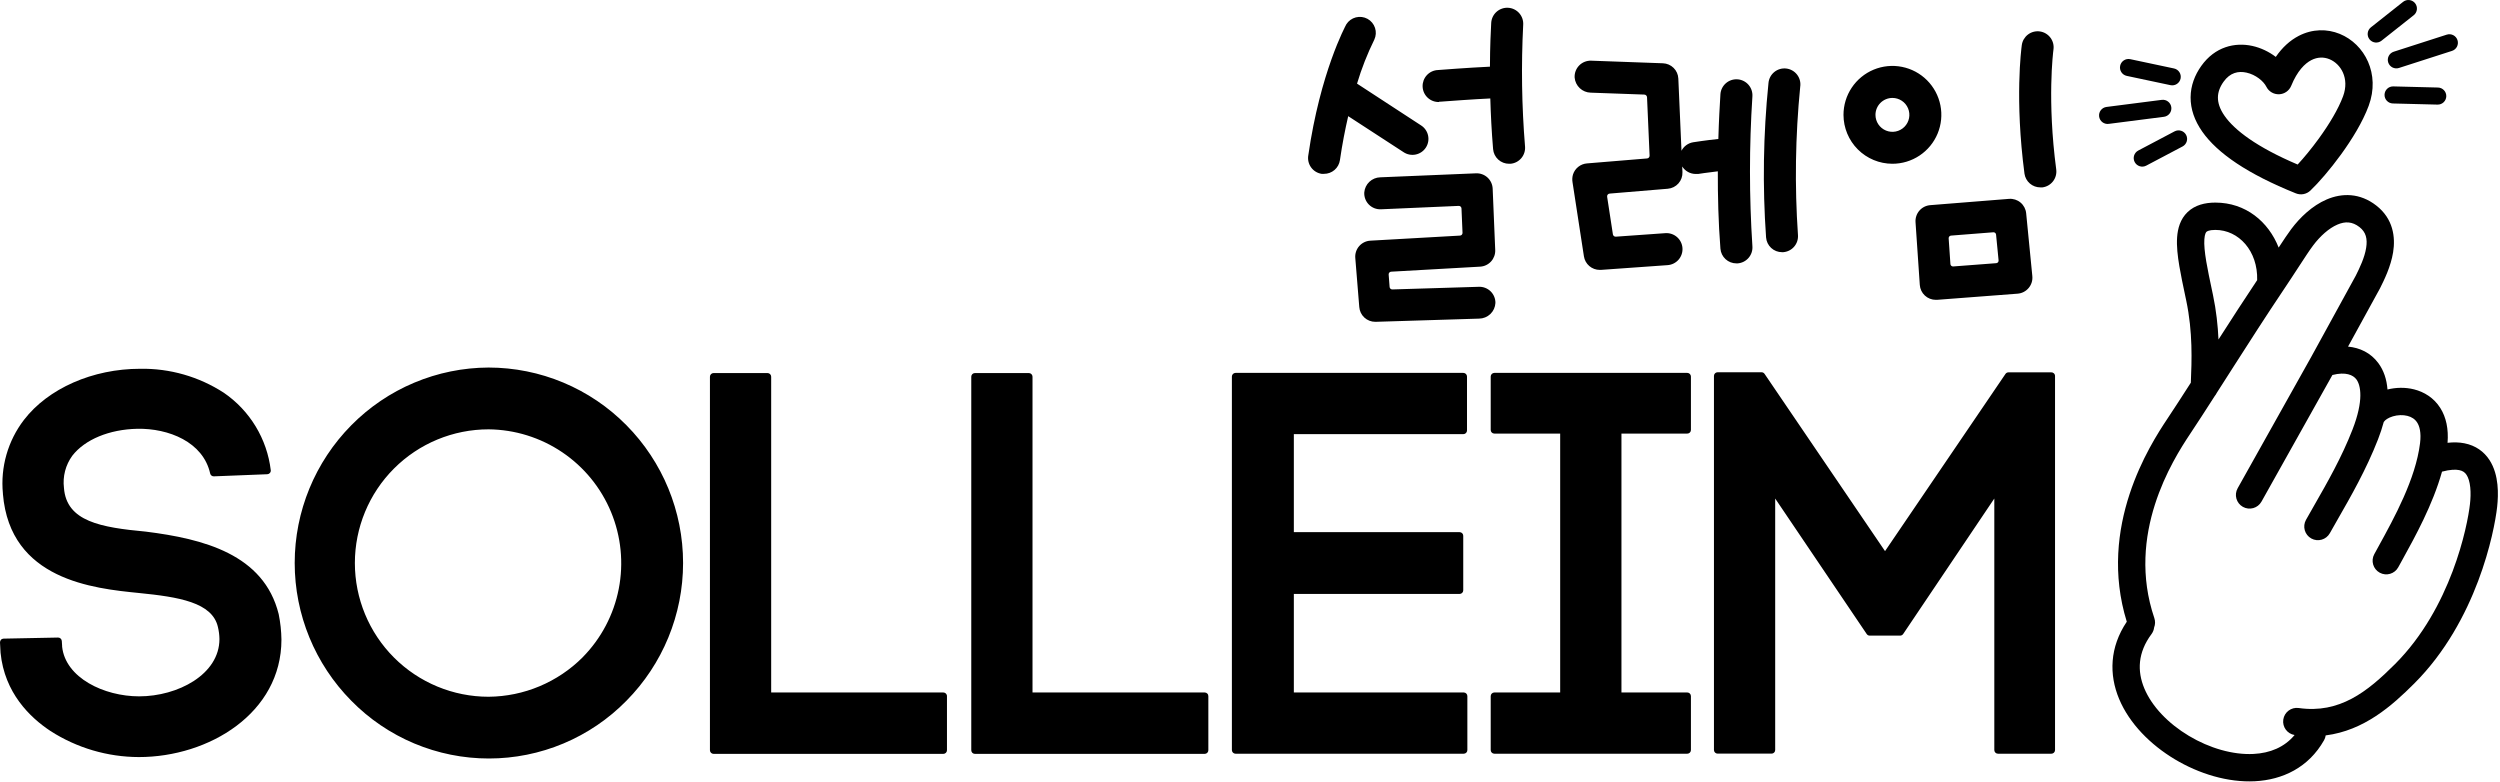
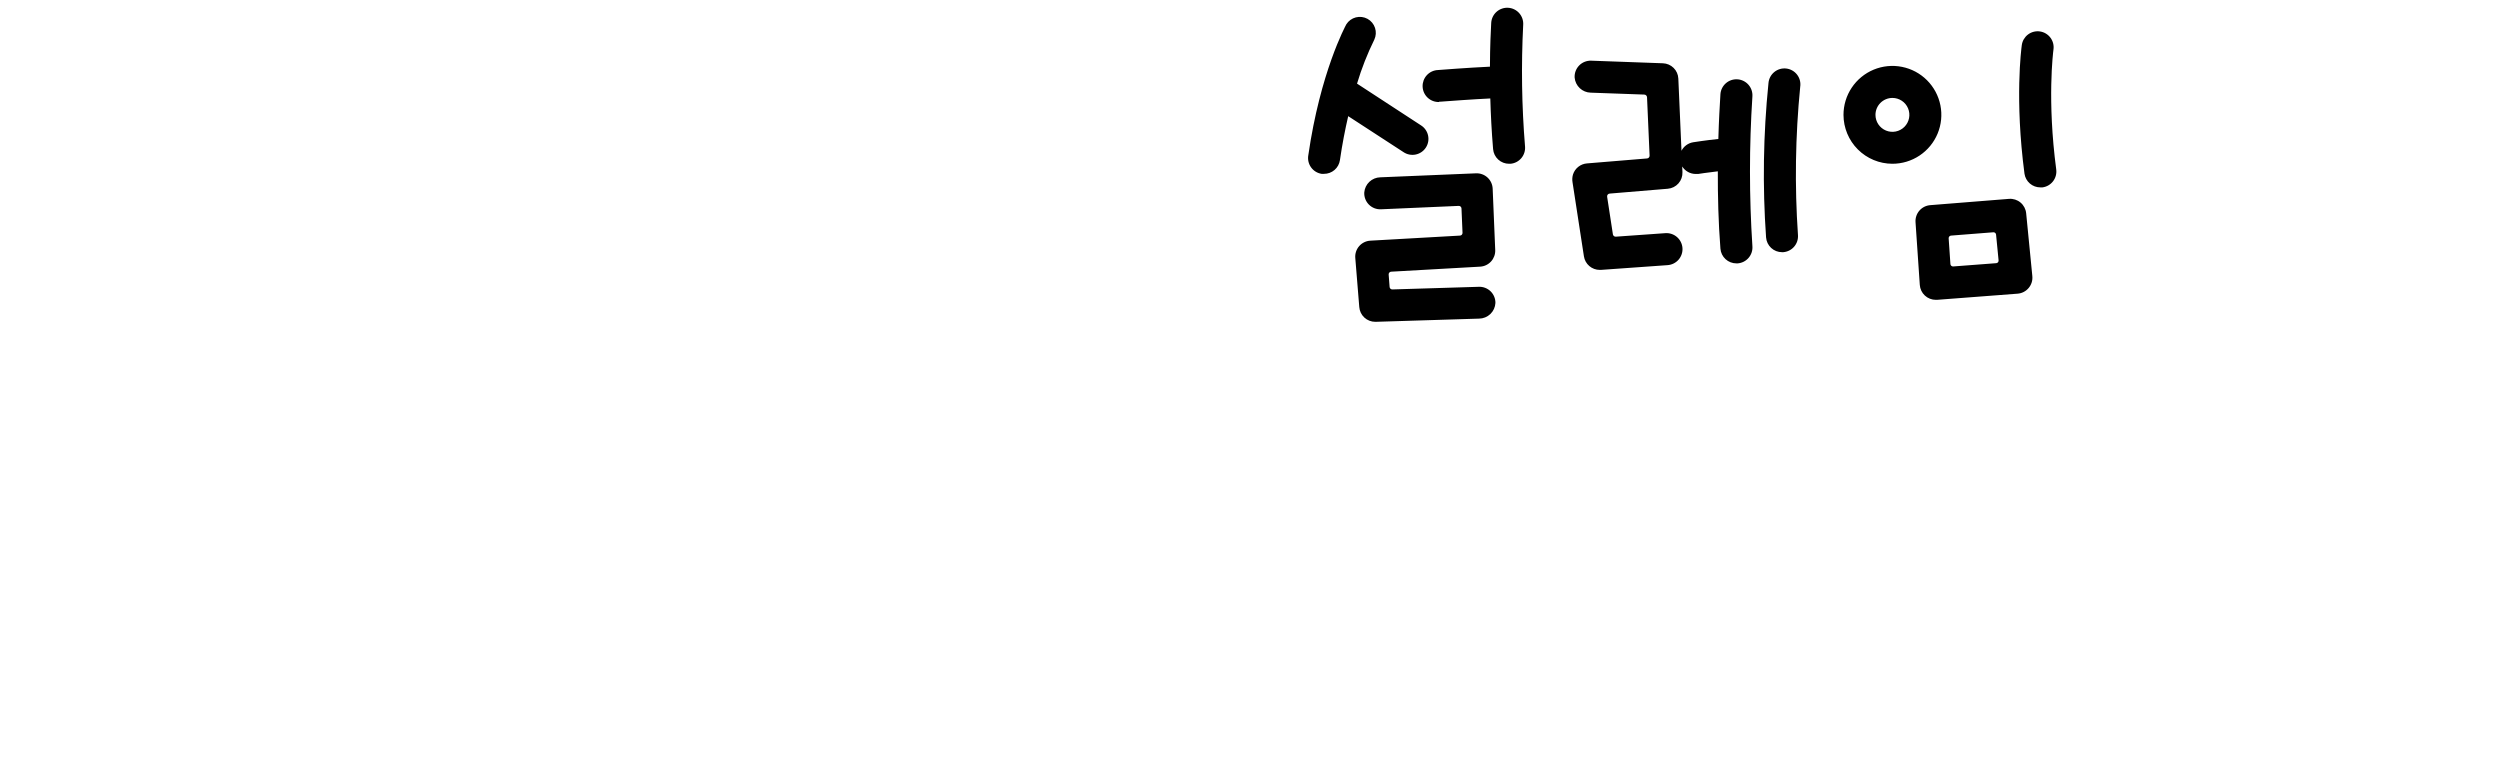
<svg xmlns="http://www.w3.org/2000/svg" width="732" height="229" viewBox="0 0 732 229" fill="none">
-   <path fill-rule="evenodd" clip-rule="evenodd" d="M143.055 107.616C135.573 107.646 128.17 109.154 121.273 112.055C114.375 114.955 108.119 119.19 102.864 124.516C92.244 135.253 86.287 149.745 86.287 164.847C86.287 179.95 92.244 194.442 102.864 205.179C108.117 210.533 114.385 214.786 121.301 217.69C128.217 220.594 135.642 222.089 143.143 222.089C150.643 222.089 158.069 220.594 164.985 217.69C171.901 214.786 178.168 210.533 183.421 205.179C194.045 194.442 200.005 179.947 200.005 164.842C200.005 149.737 194.045 135.242 183.421 124.505C178.144 119.159 171.859 114.914 164.93 112.015C158.001 109.116 150.566 107.621 143.055 107.616ZM170.629 192.433C163.316 199.766 153.41 203.924 143.055 204.008C132.672 204.008 122.714 199.884 115.372 192.542C108.031 185.2 103.906 175.242 103.906 164.859C103.906 154.476 108.031 144.519 115.372 137.177C122.714 129.835 132.672 125.71 143.055 125.71C150.752 125.782 158.257 128.118 164.635 132.427C171.014 136.735 175.982 142.826 178.923 149.939C181.863 157.053 182.644 164.874 181.169 172.429C179.695 179.983 176.029 186.936 170.629 192.421V192.433ZM42.695 155.66C29.564 154.431 19.463 152.711 18.726 142.856C18.319 139.519 19.193 136.152 21.172 133.435C24.87 128.671 31.998 125.722 40.214 125.547C49.343 125.383 59.478 129.385 61.538 138.643C61.593 138.887 61.732 139.105 61.931 139.257C62.13 139.409 62.377 139.486 62.627 139.474L78.275 138.854C78.419 138.847 78.56 138.81 78.69 138.747C78.819 138.683 78.935 138.594 79.029 138.484C79.123 138.375 79.194 138.248 79.237 138.11C79.281 137.972 79.296 137.827 79.281 137.683C78.738 133.142 77.231 128.77 74.862 124.858C72.492 120.946 69.314 117.586 65.541 115.002C58.253 110.273 49.719 107.828 41.033 107.979C27.164 107.979 14.115 113.714 7.011 122.948C2.3 129.09 0.099 136.792 0.854 144.495C0.849 144.545 0.849 144.597 0.854 144.647C2.949 169.834 27.422 172.303 40.647 173.626C52.351 174.796 62.17 176.364 63.809 183.597C64.086 184.748 64.235 185.925 64.254 187.108C64.254 197.478 52.058 203.891 40.752 203.891C30.43 203.891 19.159 198.449 18.188 189.344C18.193 189.262 18.193 189.18 18.188 189.098L18.094 187.67C18.073 187.397 17.949 187.142 17.747 186.957C17.545 186.772 17.279 186.671 17.006 186.675L1.042 186.991C0.899 186.994 0.757 187.025 0.627 187.083C0.496 187.142 0.378 187.226 0.281 187.331C0.097 187.546 -0.003 187.82 5.87877e-05 188.103L0.164 191.134C1.334 202.897 8.79 210.083 14.782 214.039C22.503 218.999 31.482 221.647 40.659 221.669C61.175 221.669 82.406 208.795 82.406 187.272C82.369 184.767 82.098 182.271 81.599 179.817C77.245 162.273 59.537 157.767 42.695 155.66ZM225.8 202.757H276.208C276.352 202.757 276.494 202.786 276.627 202.842C276.759 202.899 276.879 202.981 276.978 203.085C277.078 203.189 277.155 203.312 277.206 203.447C277.257 203.582 277.28 203.725 277.273 203.869V219.669C277.273 219.809 277.246 219.947 277.192 220.076C277.139 220.206 277.06 220.323 276.961 220.422C276.862 220.521 276.745 220.599 276.616 220.653C276.486 220.706 276.348 220.734 276.208 220.734H208.935C208.653 220.734 208.382 220.622 208.182 220.422C207.982 220.222 207.87 219.951 207.87 219.669V110.297C207.87 110.015 207.982 109.744 208.182 109.544C208.382 109.345 208.653 109.232 208.935 109.232H224.735C225.018 109.232 225.288 109.345 225.488 109.544C225.688 109.744 225.8 110.015 225.8 110.297V202.757ZM352.739 202.757H302.319V110.297C302.319 110.015 302.207 109.744 302.007 109.544C301.807 109.345 301.536 109.232 301.254 109.232H285.454C285.314 109.231 285.174 109.257 285.044 109.31C284.915 109.363 284.797 109.442 284.697 109.541C284.598 109.64 284.52 109.758 284.467 109.888C284.414 110.018 284.387 110.157 284.389 110.297V219.669C284.387 219.809 284.414 219.948 284.467 220.078C284.52 220.208 284.598 220.326 284.697 220.426C284.797 220.525 284.915 220.603 285.044 220.656C285.174 220.709 285.314 220.736 285.454 220.734H352.739C353.021 220.734 353.292 220.622 353.492 220.422C353.692 220.222 353.804 219.951 353.804 219.669V203.869C353.81 203.725 353.787 203.582 353.737 203.447C353.686 203.312 353.608 203.189 353.509 203.085C353.409 202.981 353.29 202.899 353.157 202.842C353.025 202.786 352.883 202.757 352.739 202.757ZM378.838 202.756H428.626C428.9 202.768 429.159 202.886 429.349 203.084C429.539 203.282 429.644 203.546 429.644 203.821V219.621C429.646 219.761 429.619 219.901 429.566 220.03C429.513 220.16 429.435 220.278 429.336 220.378C429.236 220.477 429.118 220.555 428.988 220.608C428.859 220.661 428.719 220.688 428.579 220.686H361.762C361.623 220.686 361.484 220.659 361.355 220.605C361.226 220.551 361.108 220.473 361.009 220.374C360.91 220.275 360.832 220.158 360.778 220.029C360.725 219.899 360.697 219.761 360.697 219.621V110.25C360.697 110.11 360.725 109.971 360.778 109.842C360.832 109.713 360.91 109.595 361.009 109.497C361.108 109.398 361.226 109.319 361.355 109.266C361.484 109.212 361.623 109.185 361.762 109.185H428.474C428.614 109.185 428.752 109.212 428.881 109.266C429.011 109.319 429.128 109.398 429.227 109.497C429.326 109.595 429.404 109.713 429.458 109.842C429.511 109.971 429.539 110.11 429.539 110.25V126.05C429.539 126.332 429.427 126.603 429.227 126.803C429.027 127.002 428.756 127.115 428.474 127.115H378.838V155.812H427.374C427.513 155.812 427.652 155.84 427.781 155.893C427.91 155.947 428.028 156.025 428.127 156.124C428.226 156.223 428.304 156.341 428.358 156.47C428.411 156.599 428.439 156.737 428.439 156.877V172.841C428.439 172.981 428.411 173.12 428.358 173.249C428.304 173.378 428.226 173.495 428.127 173.594C428.028 173.693 427.91 173.772 427.781 173.825C427.652 173.879 427.513 173.906 427.374 173.906H378.838V202.756ZM494.038 109.185H437.544C437.262 109.185 436.991 109.297 436.791 109.497C436.591 109.696 436.479 109.967 436.479 110.25V125.898C436.479 126.037 436.507 126.175 436.56 126.303C436.614 126.432 436.693 126.549 436.792 126.646C436.891 126.744 437.008 126.822 437.137 126.874C437.267 126.926 437.405 126.952 437.544 126.951H456.82V202.756H437.544C437.404 202.756 437.266 202.783 437.137 202.837C437.007 202.891 436.89 202.969 436.791 203.068C436.692 203.167 436.614 203.284 436.56 203.413C436.507 203.543 436.479 203.681 436.479 203.821V219.621C436.479 219.903 436.591 220.174 436.791 220.374C436.991 220.574 437.262 220.686 437.544 220.686H494.038C494.321 220.686 494.591 220.574 494.791 220.374C494.991 220.174 495.103 219.903 495.103 219.621V203.821C495.103 203.681 495.076 203.543 495.022 203.413C494.969 203.284 494.89 203.167 494.791 203.068C494.692 202.969 494.575 202.891 494.446 202.837C494.316 202.783 494.178 202.756 494.038 202.756H474.762V126.951H494.038C494.177 126.952 494.316 126.926 494.445 126.874C494.574 126.822 494.691 126.744 494.791 126.646C494.89 126.549 494.968 126.432 495.022 126.303C495.076 126.175 495.103 126.037 495.103 125.898V110.25C495.103 109.967 494.991 109.696 494.791 109.497C494.591 109.297 494.321 109.185 494.038 109.185ZM588.078 109.02H600.601C600.744 109.014 600.888 109.037 601.023 109.088C601.157 109.138 601.28 109.216 601.384 109.315C601.488 109.415 601.571 109.534 601.627 109.667C601.684 109.799 601.713 109.942 601.713 110.086V219.621C601.713 219.903 601.6 220.174 601.401 220.374C601.201 220.574 600.93 220.686 600.648 220.686H585C584.717 220.686 584.446 220.574 584.247 220.374C584.047 220.174 583.935 219.903 583.935 219.621V145.969L557.25 185.633C557.151 185.778 557.018 185.898 556.864 185.981C556.709 186.065 556.536 186.11 556.361 186.113H547.442C547.268 186.112 547.096 186.068 546.943 185.984C546.79 185.9 546.66 185.78 546.565 185.633L519.775 145.969V219.597C519.776 219.738 519.75 219.877 519.697 220.007C519.644 220.137 519.565 220.255 519.466 220.354C519.367 220.453 519.249 220.532 519.119 220.585C518.989 220.638 518.85 220.664 518.71 220.662H502.91C502.627 220.662 502.356 220.55 502.157 220.35C501.957 220.151 501.845 219.88 501.845 219.597V110.062C501.845 109.78 501.957 109.509 502.157 109.309C502.356 109.109 502.627 108.997 502.91 108.997H515.784C515.957 108.998 516.128 109.041 516.281 109.122C516.434 109.204 516.564 109.322 516.662 109.465L551.937 161.371L587.2 109.489C587.297 109.345 587.428 109.227 587.581 109.146C587.734 109.064 587.904 109.021 588.078 109.02Z" fill="black" />
  <path fill-rule="evenodd" clip-rule="evenodd" d="M421.743 29.775H421.38L421.404 29.868C420.162 29.917 418.952 29.47 418.04 28.625C417.128 27.782 416.589 26.61 416.541 25.368C416.493 24.127 416.94 22.917 417.784 22.005C418.628 21.093 419.799 20.554 421.041 20.506C421.474 20.47 429.912 19.815 436.256 19.522C436.275 13.363 436.511 8.953 436.598 7.321V7.321L436.598 7.321L436.598 7.32L436.598 7.32L436.598 7.32C436.618 6.946 436.63 6.718 436.63 6.648C436.671 6.033 436.832 5.433 437.105 4.88C437.378 4.328 437.757 3.835 438.221 3.429C438.684 3.023 439.223 2.712 439.807 2.515C440.39 2.317 441.007 2.236 441.622 2.277C442.237 2.318 442.838 2.479 443.39 2.752C443.942 3.025 444.436 3.404 444.841 3.867C445.247 4.331 445.558 4.87 445.756 5.453C445.953 6.037 446.034 6.654 445.993 7.268C445.383 19.143 445.563 31.044 446.532 42.895C446.635 44.13 446.245 45.355 445.447 46.303C444.648 47.251 443.506 47.843 442.272 47.951H441.862C440.686 47.955 439.552 47.517 438.685 46.723C437.817 45.929 437.28 44.839 437.18 43.667C436.736 38.412 436.49 33.391 436.361 28.827C431.295 29.067 424.761 29.552 422.529 29.718L422.529 29.718L422.528 29.718C422.044 29.754 421.762 29.775 421.743 29.775ZM387.65 50.901C387.424 50.918 387.197 50.918 386.971 50.901C386.353 50.806 385.761 50.588 385.229 50.261C384.697 49.934 384.236 49.504 383.873 48.995C383.509 48.487 383.252 47.911 383.114 47.302C382.977 46.692 382.963 46.062 383.074 45.447C386.573 21.243 393.9 7.679 394.204 7.117C394.841 6.111 395.838 5.386 396.99 5.089C398.143 4.792 399.366 4.946 400.41 5.518C401.454 6.091 402.24 7.04 402.609 8.172C402.978 9.303 402.902 10.534 402.396 11.611C400.357 15.755 398.666 20.061 397.34 24.485L416.066 36.704C416.591 37.035 417.044 37.468 417.4 37.976C417.756 38.484 418.007 39.058 418.139 39.664C418.271 40.271 418.282 40.897 418.17 41.507C418.058 42.117 417.825 42.699 417.486 43.219C417.147 43.739 416.709 44.186 416.195 44.534C415.682 44.883 415.105 45.126 414.497 45.249C413.889 45.373 413.262 45.374 412.654 45.253C412.045 45.133 411.467 44.892 410.952 44.546L394.754 34.012C393.853 37.898 393.01 42.205 392.331 46.886C392.17 48.009 391.606 49.035 390.745 49.773C389.884 50.512 388.784 50.912 387.65 50.901ZM432.979 83.975L407.687 84.747C407.486 84.757 407.289 84.687 407.138 84.554C406.987 84.421 406.894 84.234 406.879 84.033L406.599 80.381C406.591 80.279 406.603 80.176 406.635 80.079C406.668 79.981 406.719 79.891 406.787 79.814C406.854 79.736 406.937 79.673 407.029 79.628C407.121 79.583 407.222 79.556 407.324 79.55L433.388 78.076C434.616 78.006 435.767 77.457 436.592 76.546C437.418 75.635 437.852 74.435 437.801 73.207L437.052 55.23C437.026 54.615 436.88 54.011 436.62 53.453C436.361 52.895 435.994 52.393 435.541 51.977C435.088 51.56 434.557 51.237 433.978 51.027C433.4 50.816 432.786 50.721 432.171 50.748L404.141 51.918C402.954 51.948 401.82 52.415 400.957 53.229C400.093 54.043 399.56 55.148 399.459 56.33C399.421 56.984 399.52 57.639 399.751 58.253C399.982 58.866 400.339 59.424 400.799 59.891C401.259 60.357 401.812 60.722 402.422 60.962C403.032 61.201 403.685 61.31 404.34 61.281L427.115 60.286C427.218 60.281 427.32 60.297 427.416 60.332C427.512 60.368 427.601 60.422 427.676 60.491C427.751 60.561 427.812 60.645 427.854 60.739C427.896 60.832 427.92 60.933 427.923 61.035L428.227 68.174C428.234 68.379 428.16 68.577 428.022 68.728C427.885 68.879 427.694 68.97 427.49 68.982L401.238 70.468C400.615 70.502 400.004 70.661 399.443 70.934C398.881 71.208 398.38 71.591 397.969 72.061C397.558 72.531 397.245 73.078 397.049 73.671C396.852 74.264 396.777 74.89 396.826 75.513L397.996 89.908C398.088 91.086 398.621 92.186 399.489 92.986C400.358 93.787 401.497 94.231 402.678 94.227H402.83L433.096 93.291C434.322 93.275 435.497 92.793 436.381 91.943C437.266 91.093 437.794 89.939 437.859 88.715C437.868 88.078 437.746 87.446 437.502 86.858C437.258 86.269 436.897 85.737 436.44 85.293C435.983 84.85 435.44 84.504 434.845 84.277C434.25 84.05 433.615 83.947 432.979 83.975ZM505.236 75.88C504.368 75.082 503.834 73.985 503.739 72.81C503.131 65.097 502.955 57.209 502.978 50.163C499.982 50.502 497.22 50.935 497.22 50.935C496.979 50.952 496.736 50.952 496.495 50.935C495.706 50.932 494.931 50.73 494.242 50.347C493.552 49.965 492.97 49.414 492.55 48.747L492.621 50.397C492.673 51.606 492.255 52.789 491.454 53.697C490.653 54.605 489.532 55.167 488.325 55.266L471.308 56.682C471.196 56.688 471.086 56.719 470.986 56.771C470.886 56.823 470.798 56.895 470.729 56.984C470.659 57.072 470.609 57.175 470.582 57.284C470.554 57.393 470.551 57.507 470.571 57.618L472.256 68.608C472.285 68.812 472.391 68.997 472.552 69.125C472.713 69.253 472.917 69.315 473.122 69.298L487.611 68.269C488.853 68.18 490.079 68.588 491.019 69.404C491.96 70.219 492.538 71.375 492.626 72.617C492.715 73.858 492.307 75.084 491.491 76.025C490.676 76.965 489.52 77.543 488.279 77.632L468.733 79.024H468.394C467.277 79.023 466.197 78.623 465.349 77.895C464.501 77.168 463.941 76.161 463.771 75.057L460.435 53.358C460.306 52.597 460.354 51.816 460.576 51.076C460.86 50.193 461.4 49.415 462.128 48.84C462.855 48.265 463.736 47.919 464.66 47.846L482.251 46.394C482.461 46.379 482.657 46.283 482.797 46.125C482.937 45.968 483.01 45.762 483 45.552L482.251 28.476C482.24 28.27 482.152 28.075 482.005 27.93C481.858 27.785 481.662 27.7 481.455 27.692L465.737 27.13C464.555 27.098 463.426 26.633 462.563 25.824C461.7 25.015 461.164 23.919 461.056 22.741C461.014 22.088 461.11 21.434 461.337 20.82C461.565 20.206 461.918 19.647 462.374 19.179C462.831 18.71 463.381 18.342 463.988 18.099C464.596 17.856 465.247 17.743 465.901 17.767L486.909 18.528C488.085 18.571 489.201 19.054 490.036 19.883C490.871 20.711 491.363 21.823 491.415 22.998L492.34 44.147C492.675 43.491 493.16 42.923 493.756 42.49C494.352 42.057 495.042 41.771 495.769 41.654C495.98 41.619 499.479 41.069 503.131 40.694C503.289 35.048 503.553 30.73 503.674 28.744V28.743L503.674 28.743L503.675 28.741L503.675 28.738C503.715 28.085 503.739 27.685 503.739 27.575C503.783 26.96 503.947 26.36 504.223 25.808C504.499 25.257 504.881 24.766 505.346 24.362C505.812 23.958 506.353 23.65 506.937 23.455C507.522 23.261 508.139 23.183 508.754 23.227C509.369 23.27 509.969 23.435 510.52 23.711C511.072 23.986 511.563 24.368 511.967 24.834C512.371 25.299 512.679 25.84 512.873 26.425C513.068 27.01 513.146 27.627 513.102 28.242C512.157 42.837 512.157 57.477 513.102 72.072C513.152 72.686 513.08 73.305 512.89 73.891C512.7 74.477 512.396 75.02 511.996 75.489C511.596 75.957 511.107 76.342 510.558 76.622C510.009 76.901 509.41 77.069 508.795 77.117H508.421C507.241 77.12 506.104 76.679 505.236 75.88ZM521.775 73.839H522.126C522.739 73.793 523.338 73.627 523.887 73.35C524.436 73.073 524.925 72.69 525.326 72.224C525.727 71.757 526.032 71.217 526.224 70.632C526.416 70.048 526.491 69.432 526.445 68.819C525.455 54.364 525.675 39.851 527.1 25.433C527.197 24.811 527.167 24.175 527.013 23.565C526.859 22.954 526.583 22.381 526.202 21.88C525.821 21.379 525.342 20.959 524.795 20.647C524.249 20.335 523.644 20.136 523.019 20.063C522.394 19.99 521.76 20.044 521.156 20.221C520.551 20.398 519.989 20.696 519.503 21.095C519.016 21.495 518.615 21.989 518.324 22.547C518.033 23.105 517.857 23.717 517.807 24.344C516.281 39.351 516.046 54.462 517.105 69.509C517.194 70.687 517.724 71.788 518.59 72.591C519.456 73.394 520.594 73.84 521.775 73.839ZM598.025 54.867C597.822 54.879 597.619 54.879 597.416 54.867C596.292 54.871 595.203 54.47 594.35 53.737C593.497 53.004 592.936 51.989 592.77 50.876C589.89 29.058 591.84 14.28 591.98 13.219L591.986 13.179C592.161 11.949 592.818 10.84 593.811 10.095C594.804 9.35 596.053 9.03 597.282 9.205C598.511 9.381 599.62 10.037 600.365 11.03C601.11 12.023 601.431 13.272 601.255 14.501L601.251 14.533C601.155 15.291 599.377 29.316 602.063 49.612C602.143 50.223 602.103 50.843 601.943 51.437C601.784 52.032 601.509 52.589 601.134 53.077C600.759 53.565 600.291 53.975 599.758 54.282C599.224 54.589 598.635 54.788 598.025 54.867ZM560.865 65.05L562.117 83.425C562.198 84.611 562.726 85.722 563.595 86.533C564.465 87.344 565.61 87.793 566.799 87.79H567.162L590.756 85.988C591.378 85.94 591.985 85.769 592.539 85.483C593.094 85.198 593.586 84.805 593.987 84.326C594.394 83.844 594.699 83.284 594.884 82.681C595.069 82.077 595.13 81.443 595.063 80.815L593.261 62.44C593.142 61.221 592.55 60.096 591.611 59.308C590.672 58.52 589.462 58.132 588.24 58.227L565.231 60.064C564.616 60.105 564.016 60.265 563.464 60.538C562.912 60.81 562.419 61.189 562.014 61.652C561.608 62.115 561.298 62.654 561.101 63.237C560.904 63.82 560.824 64.436 560.865 65.05ZM571.258 68.983L583.64 68.011C583.837 67.995 584.033 68.057 584.184 68.184C584.335 68.311 584.43 68.493 584.448 68.69L585.185 76.239C585.195 76.338 585.185 76.439 585.155 76.534C585.125 76.629 585.077 76.718 585.013 76.794C584.948 76.87 584.869 76.933 584.78 76.978C584.692 77.024 584.594 77.051 584.495 77.058L571.89 78.018C571.692 78.031 571.497 77.966 571.346 77.837C571.195 77.708 571.1 77.525 571.082 77.327L570.567 69.778C570.555 69.582 570.62 69.388 570.749 69.239C570.878 69.09 571.061 68.998 571.258 68.983ZM562.052 45.541C559.695 47.114 556.923 47.953 554.089 47.951C550.295 47.944 546.657 46.434 543.974 43.751C541.291 41.068 539.781 37.431 539.775 33.637C539.773 30.803 540.611 28.031 542.185 25.674C543.758 23.316 545.995 21.478 548.613 20.392C551.231 19.307 554.113 19.022 556.892 19.575C559.672 20.127 562.226 21.491 564.23 23.496C566.234 25.5 567.599 28.053 568.151 30.833C568.704 33.613 568.419 36.495 567.333 39.113C566.248 41.731 564.41 43.968 562.052 45.541ZM556.849 29.505C556.031 28.961 555.071 28.672 554.089 28.674C552.775 28.678 551.516 29.202 550.588 30.132C549.659 31.062 549.138 32.323 549.138 33.637C549.138 34.619 549.43 35.579 549.975 36.395C550.521 37.211 551.297 37.847 552.204 38.223C553.112 38.598 554.11 38.696 555.073 38.503C556.036 38.311 556.92 37.837 557.614 37.142C558.307 36.447 558.779 35.561 558.969 34.598C559.159 33.634 559.059 32.636 558.682 31.73C558.305 30.823 557.667 30.049 556.849 29.505Z" fill="black" />
-   <path fill-rule="evenodd" clip-rule="evenodd" d="M706.733 4.461C707.816 3.604 707.999 2.031 707.142 0.949C706.285 -0.134 704.713 -0.317 703.63 0.54L694.201 8.002C693.118 8.859 692.935 10.431 693.792 11.514C694.649 12.596 696.221 12.779 697.304 11.923L706.733 4.461ZM717.943 14.903C719.257 14.48 719.979 13.072 719.556 11.758C719.133 10.443 717.725 9.721 716.411 10.144L700.883 15.142C699.569 15.565 698.846 16.973 699.269 18.287C699.692 19.602 701.101 20.324 702.415 19.901L717.943 14.903ZM700.755 25.299C699.374 25.264 698.227 26.355 698.192 27.735C698.157 29.115 699.248 30.263 700.628 30.297L713.711 30.628C715.091 30.663 716.238 29.573 716.273 28.192C716.308 26.812 715.217 25.665 713.837 25.63L700.755 25.299ZM666.348 16.661C664.348 15.135 661.971 13.999 659.499 13.452C654.399 12.325 648.55 13.658 644.528 19.315C642.642 21.967 641.432 25.064 641.408 28.484C641.384 31.912 642.554 35.309 644.828 38.55C649.268 44.88 658.133 50.949 672.229 56.615C673.683 57.2 675.343 56.882 676.478 55.802C678.865 53.531 682.254 49.636 685.441 45.246C688.612 40.878 691.791 35.737 693.553 30.973C697.002 21.648 692.401 12.901 685.076 9.92C681.383 8.416 677.074 8.427 673.061 10.508C670.525 11.823 668.255 13.883 666.348 16.661ZM657.773 21.264C655.381 20.735 652.966 21.253 651.048 23.95C649.933 25.518 649.418 27.048 649.408 28.54C649.397 30.025 649.884 31.828 651.377 33.956C654.278 38.091 660.708 43.051 672.754 48.176C674.557 46.228 676.787 43.549 678.967 40.546C681.964 36.418 684.658 31.962 686.05 28.198C688.008 22.903 685.367 18.676 682.06 17.329C680.438 16.669 678.584 16.656 676.744 17.61C674.869 18.582 672.649 20.757 670.869 25.116C670.276 26.569 668.889 27.54 667.321 27.601C665.754 27.662 664.295 26.801 663.591 25.399C662.766 23.756 660.478 21.862 657.773 21.264ZM681.248 58.404C685.72 56.487 690.967 56.439 695.769 60.175C700.751 64.052 701.416 69.425 700.706 73.86C700.029 78.087 698.045 82.056 696.916 84.314L696.89 84.366C696.882 84.382 696.874 84.398 696.865 84.415C696.851 84.444 696.835 84.472 696.82 84.501L687.505 101.485C690.963 101.818 694.136 103.286 696.385 106.33C697.964 108.467 698.833 111.072 699.055 114.046C701.491 113.439 704.23 113.347 706.85 114.01C709.765 114.747 712.62 116.453 714.524 119.465C716.253 122.201 716.965 125.641 716.644 129.652C718.403 129.453 720.042 129.494 721.562 129.791C724.892 130.44 727.318 132.251 728.893 134.652C730.385 136.927 731.007 139.553 731.247 141.871C731.491 144.223 731.371 146.549 731.159 148.451C730.355 155.693 725.226 181.786 706.919 200.104C700.302 206.726 692.169 213.894 680.963 215.328C680.895 215.81 680.737 216.288 680.483 216.737C675.934 224.774 668.299 228.33 660.251 228.746C652.337 229.154 643.894 226.576 636.791 222.324C629.699 218.078 623.5 211.897 620.47 204.634C617.506 197.527 617.678 189.542 622.722 182.038C614.099 154.189 629.519 130.247 634.559 122.686C636.548 119.704 638.906 116.06 641.476 112.054C641.74 105.686 642.083 97.276 640.131 88.009C640.027 87.517 639.924 87.028 639.821 86.543C639.172 83.478 638.557 80.567 638.116 77.956C637.61 74.958 637.278 72.051 637.456 69.494C637.634 66.934 638.364 64.172 640.518 62.106C642.689 60.026 645.604 59.32 648.664 59.32C657.544 59.32 664.217 64.923 667.192 72.486C668.675 70.22 669.897 68.383 670.868 67.089C673.417 63.691 677.007 60.222 681.248 58.404ZM630.727 183.724C630.649 184.403 630.397 185.07 629.96 185.657C625.925 191.07 625.745 196.499 627.854 201.555C630.051 206.823 634.836 211.83 640.9 215.459C646.953 219.083 653.838 221.066 659.838 220.756C664.709 220.505 668.889 218.777 671.857 215.214C669.713 214.865 668.233 212.862 668.542 210.701C668.854 208.514 670.881 206.994 673.067 207.307C685.005 209.012 693.135 202.58 701.26 194.449C717.678 178.021 722.483 154.097 723.208 147.567C723.382 146.005 723.455 144.29 723.289 142.696C723.121 141.069 722.732 139.845 722.204 139.04C721.758 138.361 721.152 137.861 720.031 137.643C719.009 137.444 717.409 137.457 715.022 138.097C712.319 147.772 707.139 157.157 703.469 163.807L703.469 163.808C703.026 164.61 702.605 165.373 702.213 166.091C701.155 168.031 698.725 168.745 696.786 167.688C694.846 166.63 694.132 164.2 695.189 162.261C695.579 161.547 695.985 160.809 696.402 160.05C701.105 151.495 707.282 140.261 708.588 129.798C708.987 126.605 708.41 124.764 707.762 123.74C707.128 122.737 706.158 122.087 704.888 121.766C703.568 121.432 702.029 121.494 700.646 121.902C699.205 122.328 698.39 122.986 698.105 123.384C698.057 123.451 698.007 123.516 697.955 123.58C697.514 125.224 696.951 126.925 696.271 128.674C692.856 137.455 688.229 145.525 684.612 151.832C683.732 153.368 682.911 154.799 682.183 156.11C681.11 158.041 678.675 158.737 676.744 157.664C674.812 156.591 674.117 154.156 675.189 152.225C676 150.766 676.881 149.229 677.803 147.619C681.405 141.33 685.641 133.934 688.815 125.774C692.146 117.207 691.228 112.812 689.952 111.085C689.02 109.824 686.866 108.785 682.929 109.798L662.162 146.875C661.083 148.802 658.645 149.489 656.718 148.41C654.79 147.33 654.103 144.893 655.183 142.965L676.727 104.501L689.768 80.721C690.947 78.362 692.351 75.439 692.806 72.596C693.238 69.9 692.748 67.961 690.856 66.489C688.73 64.835 686.664 64.787 684.4 65.757C681.905 66.826 679.337 69.131 677.267 71.89C676.207 73.302 674.894 75.318 673.118 78.044L673.118 78.044C671.762 80.126 670.137 82.621 668.149 85.577C663.728 92.152 658.73 99.934 653.961 107.388C653.434 108.212 652.909 109.033 652.388 109.848L652.384 109.854C651.25 111.627 650.134 113.373 649.049 115.066C648.899 115.385 648.709 115.68 648.485 115.945C645.794 120.141 643.306 123.988 641.216 127.124C636.083 134.823 622.466 156.473 630.789 180.98C631.105 181.911 631.059 182.876 630.727 183.724ZM660.897 82.027C661.142 73.483 655.504 67.32 648.664 67.32C646.719 67.32 646.169 67.772 646.055 67.882C645.924 68.007 645.547 68.471 645.437 70.05C645.326 71.632 645.524 73.777 646.004 76.624C646.415 79.059 646.992 81.784 647.644 84.868L647.644 84.868L647.644 84.868L647.644 84.869C647.747 85.357 647.852 85.854 647.959 86.36C648.929 90.963 649.387 95.37 649.574 99.405C653.398 93.44 657.313 87.382 660.897 82.027ZM625.039 47.454C624.395 46.233 624.863 44.721 626.084 44.077L636.718 38.464C637.94 37.82 639.452 38.287 640.096 39.508C640.741 40.73 640.273 42.242 639.052 42.886L628.417 48.499C627.196 49.143 625.684 48.675 625.039 47.454ZM614.622 34.111C614.447 32.742 615.414 31.489 616.784 31.314L632.963 29.239C634.333 29.064 635.585 30.032 635.761 31.401C635.937 32.771 634.969 34.023 633.599 34.199L617.42 36.273C616.05 36.449 614.798 35.481 614.622 34.111ZM638.474 23.008C638.188 24.359 636.86 25.221 635.51 24.935L622.708 22.218C621.358 21.931 620.495 20.604 620.782 19.253C621.068 17.902 622.396 17.04 623.746 17.327L636.548 20.044C637.899 20.331 638.761 21.658 638.474 23.008Z" fill="black" />
</svg>